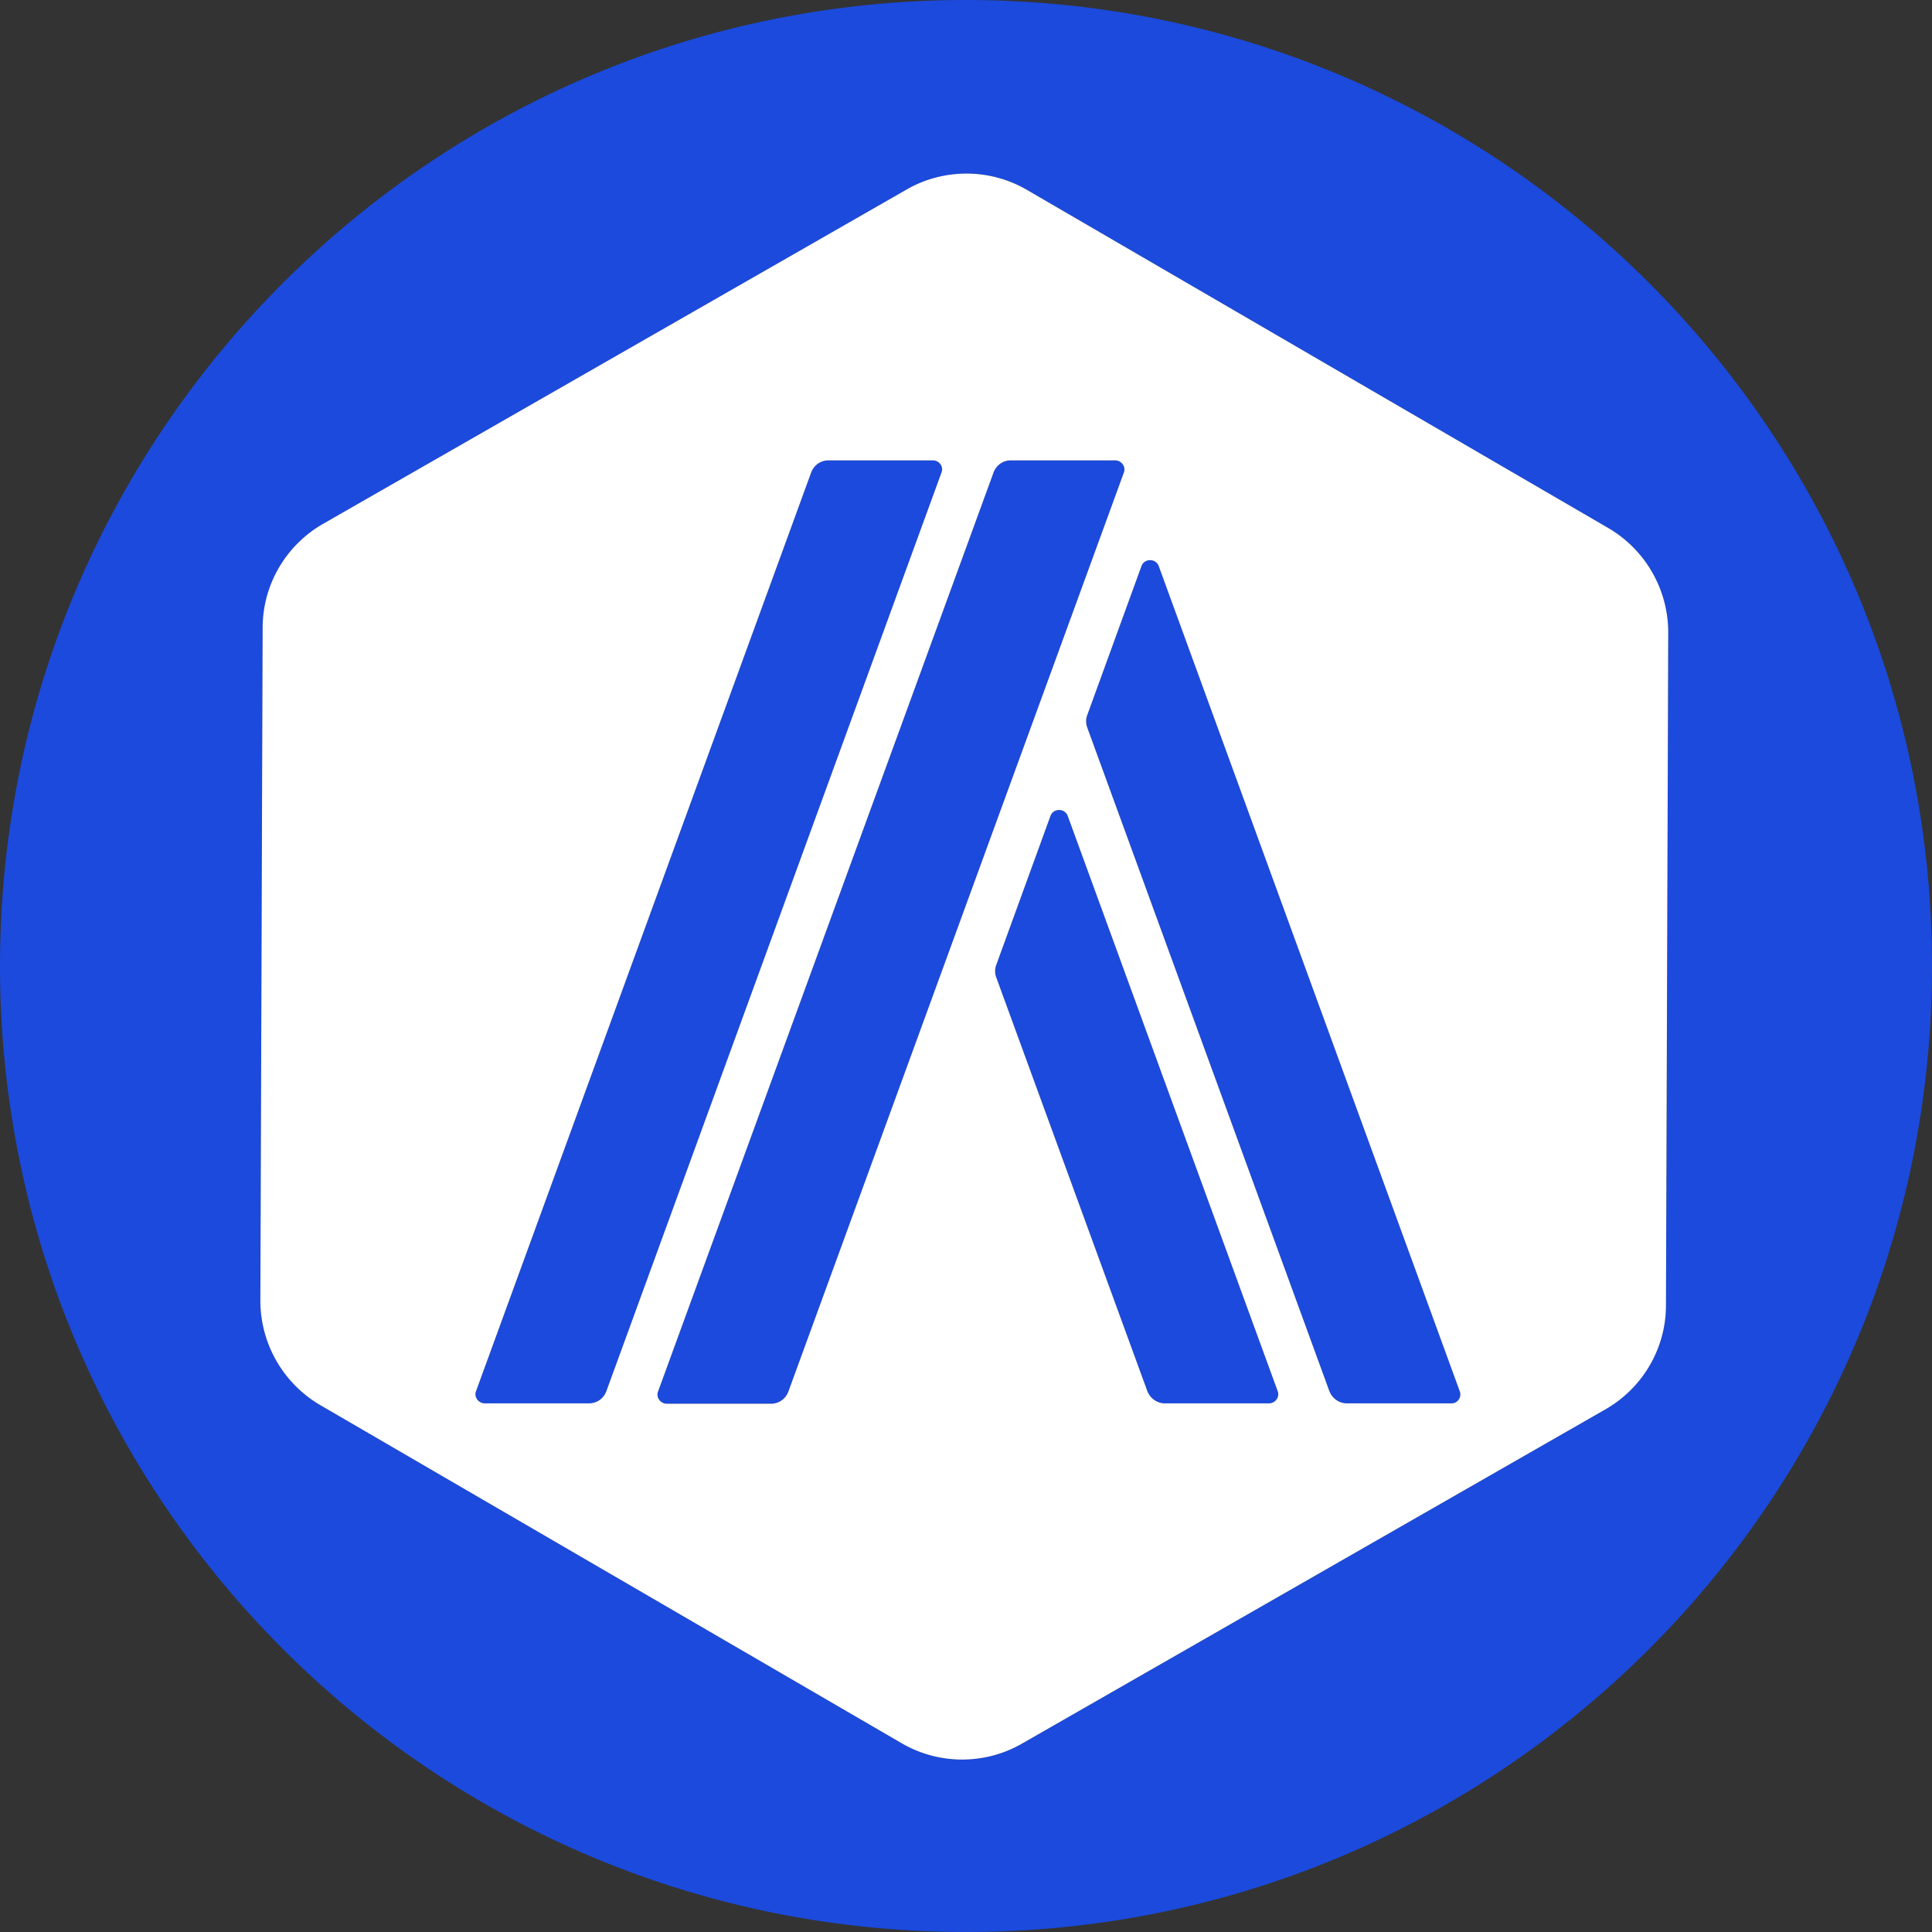
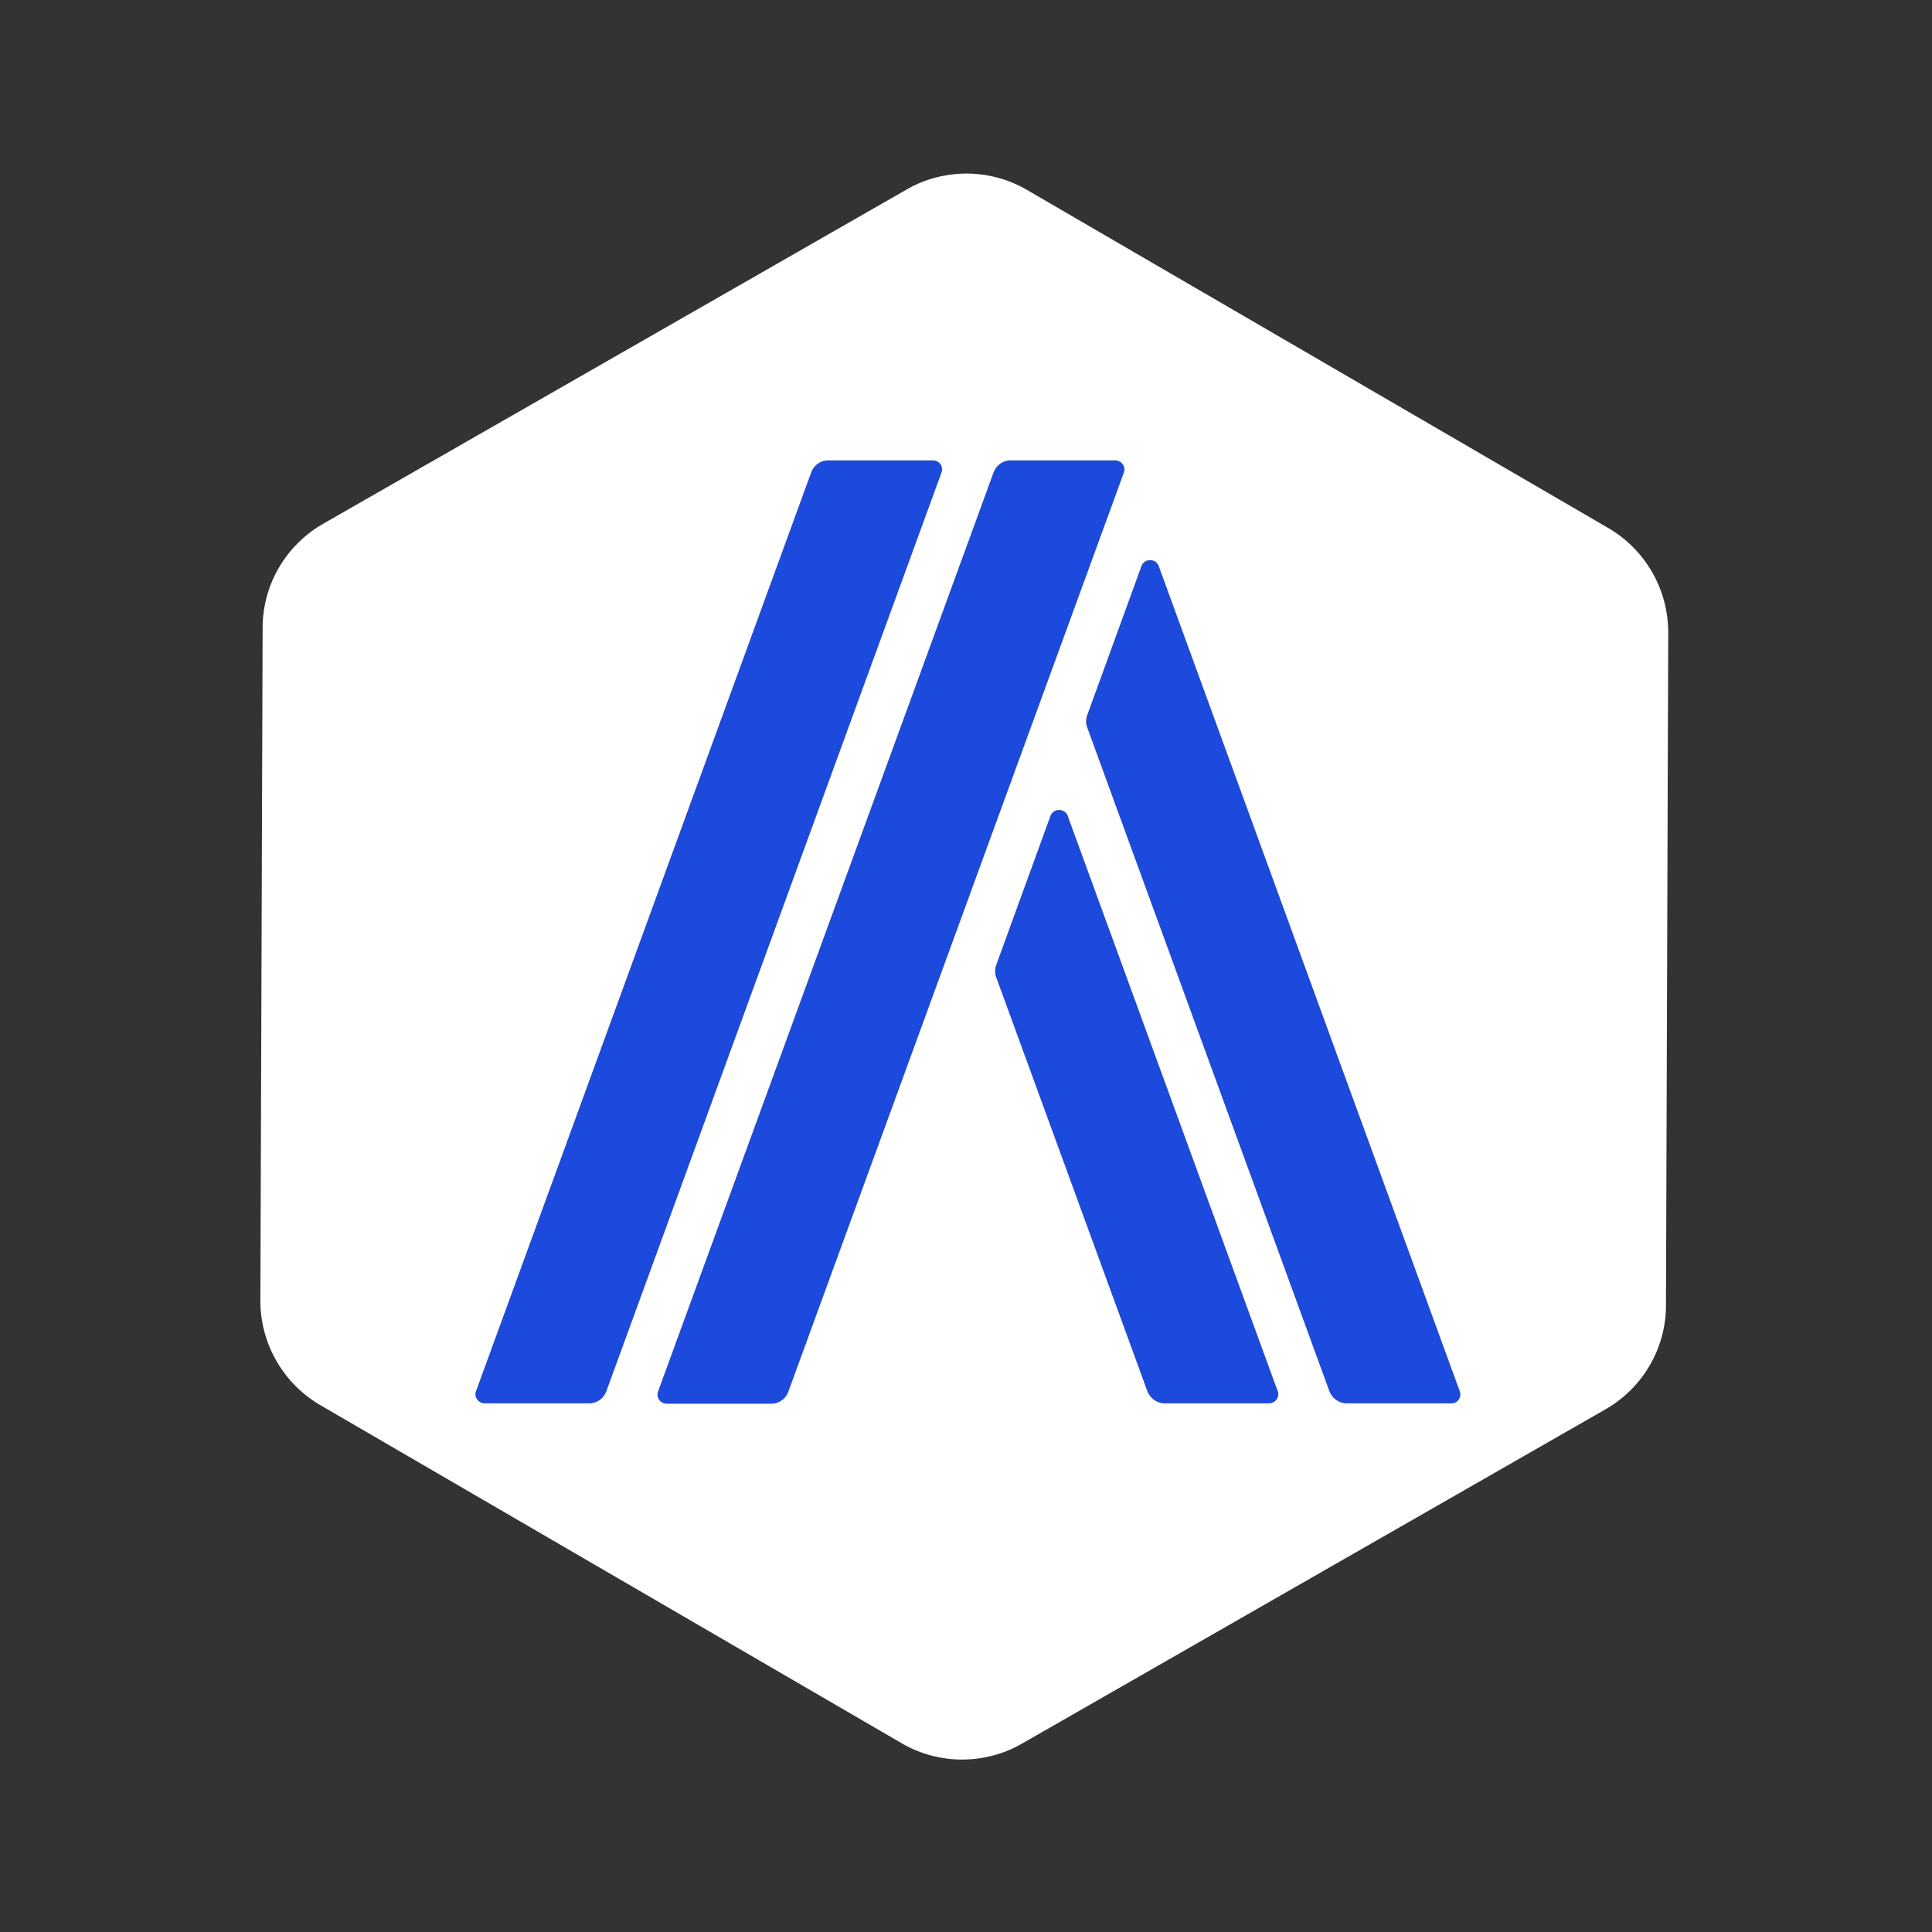
<svg xmlns="http://www.w3.org/2000/svg" fill="none" viewBox="0 0 256 256">
  <rect x="0" y="0" width="256" height="256" fill="#333333" stroke="none" />
-   <path fill="#1B4ADD" fill-rule="evenodd" d="M128 256c70.692 0 128-57.308 128-128S198.692 0 128 0 0 57.308 0 128s57.308 128 128 128m-7.865-230.89c2.455-1.42 5.21-2.11 7.965-2.11s5.51.735 7.965 2.155L213.13 69.98a16.03 16.03 0 0 1 7.92 13.82l-.3 89.165c0 5.68-3.06 10.935-8.01 13.775l-77.325 44.3c-2.455 1.42-5.21 2.11-7.965 2.11s-5.51-.735-7.965-2.155l-77.065-44.82a16.03 16.03 0 0 1-7.92-13.82l.3-89.165c0-5.685 3.06-10.935 8.01-13.78z" clip-rule="evenodd" />
  <path fill="#1B4ADD" d="M147.755 61h-13.796c-1.051 0-1.95.63-2.317 1.632l-44.44 121.736c-.318.788.318 1.632 1.156 1.632h13.796c1.052 0 1.951-.63 2.318-1.632l44.439-121.736c.318-.788-.318-1.632-1.156-1.632m-24.167 0h-13.796c-1.052 0-1.951.63-2.318 1.632l-44.39 121.687c-.319.789.317 1.632 1.155 1.632h13.796c1.052 0 1.951-.629 2.318-1.632l44.391-121.687c.318-.788-.263-1.632-1.156-1.632m17.905 47.158c-.366-1.107-1.95-1.107-2.317 0l-7.161 19.682a2.36 2.36 0 0 0 0 1.687l20.009 54.792c.367.947 1.266 1.632 2.318 1.632h13.796c.844 0 1.473-.843 1.155-1.632zm51.919 76.161L153.553 75.053c-.367-1.107-1.951-1.107-2.318 0l-7.161 19.682a2.36 2.36 0 0 0 0 1.687l32.069 87.897c.366.947 1.265 1.632 2.317 1.632h13.796c.893.055 1.474-.843 1.156-1.632" />
  <path fill="#fff" fill-rule="evenodd" d="M128.1 23c-2.755 0-5.51.69-7.965 2.11L42.81 69.41c-4.95 2.845-8.01 8.095-8.01 13.78l-.3 89.165a16.03 16.03 0 0 0 7.92 13.82l77.065 44.82a15.93 15.93 0 0 0 7.965 2.155c2.755 0 5.51-.69 7.965-2.11l77.325-44.3c4.95-2.84 8.01-8.095 8.01-13.775l.3-89.165a16.03 16.03 0 0 0-7.92-13.82l-77.065-44.825A15.93 15.93 0 0 0 128.1 23m5.859 38h13.796c.838 0 1.474.843 1.156 1.632l-44.439 121.736c-.367 1.002-1.266 1.632-2.318 1.632H88.358c-.838 0-1.474-.844-1.156-1.632l44.44-121.736c.367-1.002 1.266-1.632 2.317-1.632m-24.167 0h13.796c.893 0 1.474.843 1.156 1.632L80.353 184.319c-.367 1.003-1.266 1.632-2.318 1.632H64.24c-.838 0-1.474-.843-1.156-1.632l44.391-121.687c.367-1.002 1.266-1.632 2.318-1.632m29.384 47.158c.367-1.107 1.951-1.107 2.317 0l27.8 76.161c.318.789-.311 1.632-1.155 1.632h-13.796c-1.052 0-1.951-.685-2.318-1.632l-20.009-54.792a2.36 2.36 0 0 1 0-1.687zm14.377-33.105 39.859 109.266c.318.789-.263 1.687-1.156 1.632H178.46c-1.052 0-1.951-.685-2.317-1.632l-32.069-87.897a2.36 2.36 0 0 1 0-1.687l7.161-19.682c.367-1.107 1.951-1.107 2.318 0" clip-rule="evenodd" />
</svg>